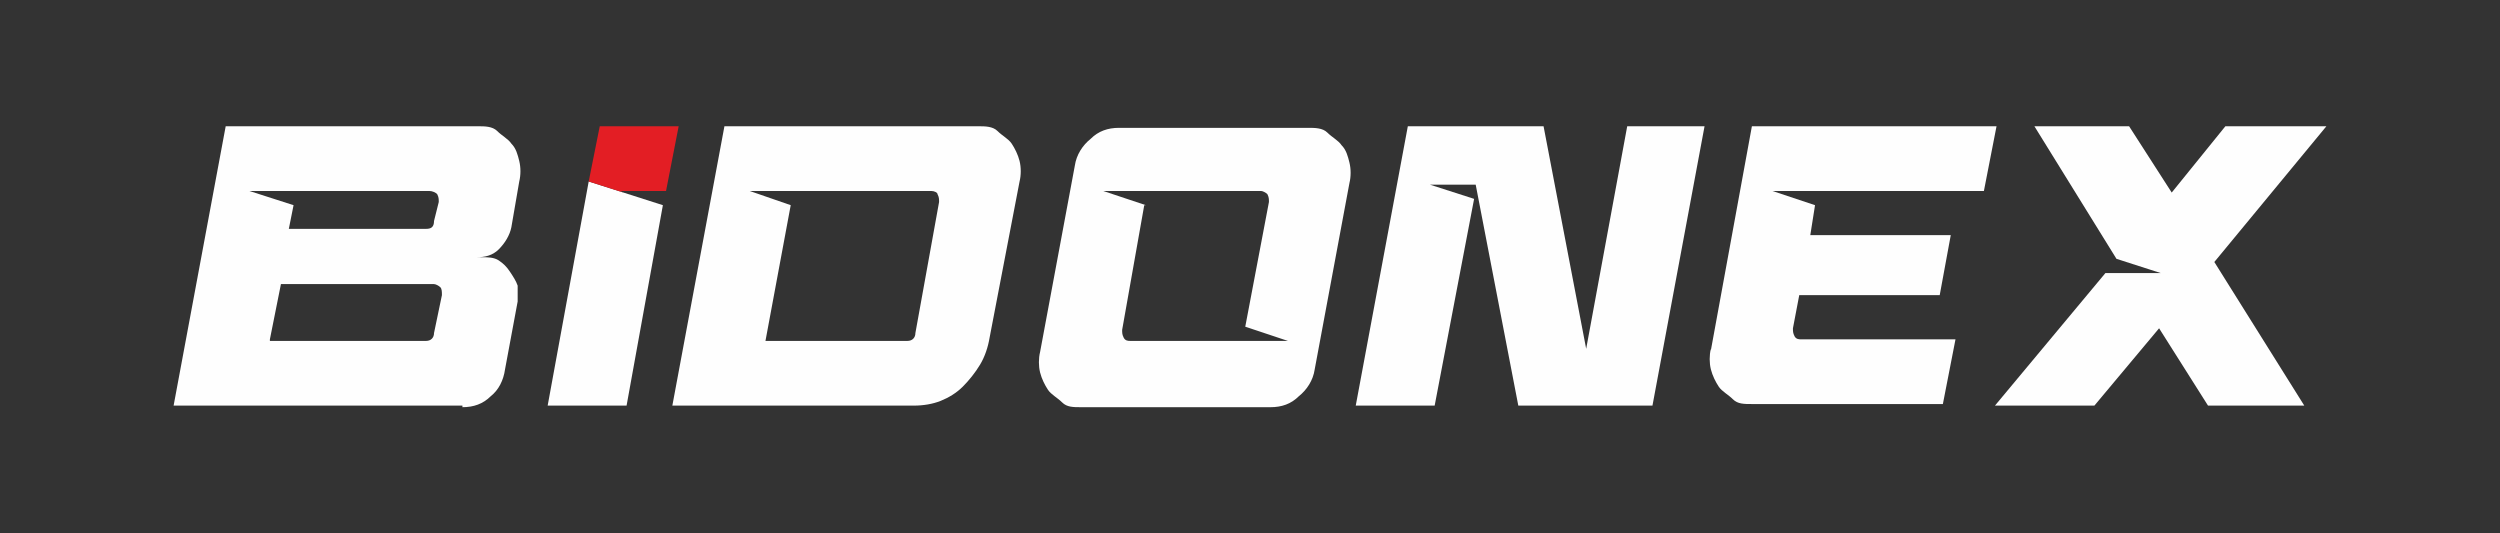
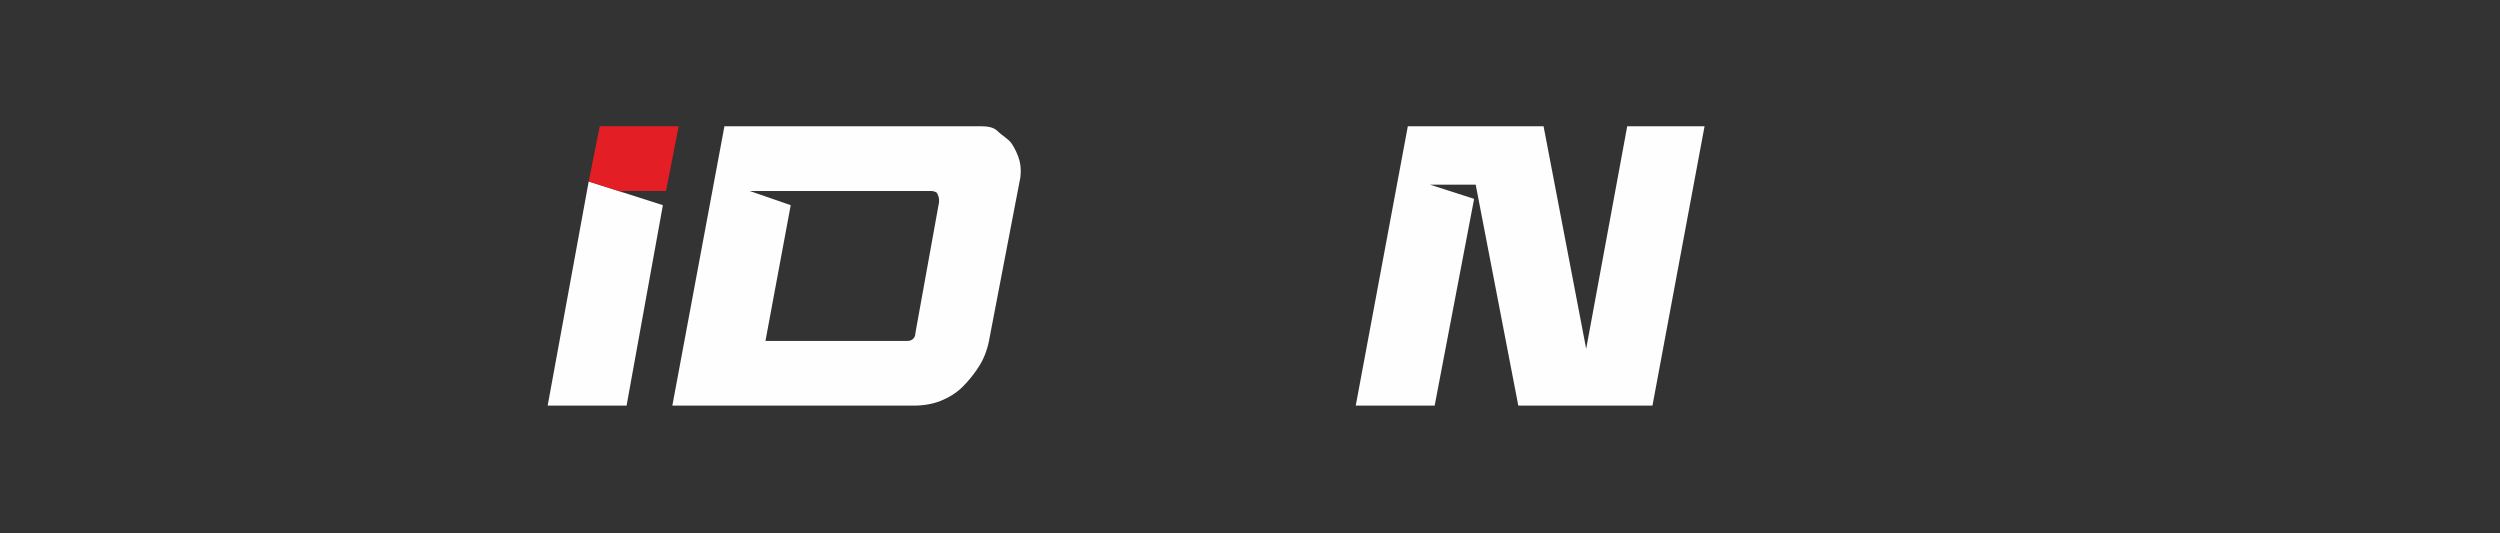
<svg xmlns="http://www.w3.org/2000/svg" id="Layer_1" viewBox="0 0 158.4 33.8">
  <rect x="0" y="0" width="158.4" height="33.8" fill="#333333" stroke="none" />
  <defs>
    <style> .st0 { fill: #fefefe; } .st1 { fill: #e31e24; } </style>
  </defs>
  <g id="Warstwa_x5F_1">
    <g id="_1826919064320">
      <g>
-         <polygon class="st0" points="133.4 17.3 136.9 17.3 134.1 16.4 128.9 8 134.9 8 137.6 12.2 141 8 147.4 8 140.3 16.6 146 25.7 139.9 25.7 136.8 20.8 132.7 25.7 126.4 25.7 133.4 17.3" />
-         <path class="st0" d="M108.4,22.2l2.6-14.2h15.5l-.8,4.1h-13.4l2.7.9-.3,1.9h8.9l-.7,3.8h-8.9l-.4,2.1c0,.2,0,.3.1.5s.3.2.4.2h9.8l-.8,4.1h-12.1c-.5,0-.9,0-1.2-.3s-.7-.5-.9-.8c-.2-.3-.4-.7-.5-1.1s-.1-.9,0-1.3Z" />
        <polygon class="st0" points="90.6 11.7 93.4 12.6 90.9 25.7 85.9 25.7 89.2 8 97.8 8 100.5 22.1 103.1 8 108 8 104.7 25.7 96.2 25.7 93.5 11.7 90.6 11.7" />
-         <path class="st0" d="M72.5,13l-1.4,7.9c0,.2,0,.3.1.5s.3.2.4.2h10l-2.7-.9,1.5-7.9c0-.2,0-.3-.1-.5-.1-.1-.3-.2-.4-.2h-10l2.7.9ZM83.3,23.4c-.1.7-.5,1.3-1,1.7-.5.5-1.1.7-1.8.7h-12c-.5,0-.9,0-1.2-.3s-.7-.5-.9-.8c-.2-.3-.4-.7-.5-1.1s-.1-.9,0-1.3l2.2-11.8c.1-.7.5-1.3,1-1.7.5-.5,1.1-.7,1.8-.7h12c.4,0,.9,0,1.2.3s.7.5.9.8c.3.3.4.7.5,1.1s.1.9,0,1.3l-2.2,11.8Z" />
        <path class="st0" d="M50.1,13l-1.6,8.6h9c.3,0,.5-.2.5-.5l1.5-8.3c0-.2,0-.3-.1-.5,0-.1-.2-.2-.4-.2h-11.5l2.6.9ZM62,8c.4,0,.9,0,1.2.3s.7.5.9.8c.2.3.4.7.5,1.1s.1.9,0,1.3l-1.9,9.9c-.1.6-.3,1.2-.6,1.7-.3.5-.7,1-1.1,1.4s-.9.7-1.4.9c-.5.2-1.1.3-1.7.3h-15.3l3.3-17.7h16Z" />
        <polygon class="st0" points="42 13 39.7 25.7 34.7 25.7 37.3 11.5 39.5 12.2 42 13" />
-         <path class="st0" d="M27,14.5c.3,0,.5-.1.5-.5l.3-1.2c0-.2,0-.3-.1-.5-.1-.1-.3-.2-.5-.2h-11.4l2.8.9-.3,1.5h8.6ZM17.1,21.6h9.9c.3,0,.5-.2.5-.5l.5-2.4c0-.2,0-.4-.1-.5s-.3-.2-.4-.2h-9.7l-.7,3.5ZM29.3,25.7H11l3.3-17.7h16c.4,0,.9,0,1.2.3s.7.5.9.8c.3.3.4.7.5,1.1s.1.9,0,1.3l-.5,2.9c-.1.5-.4,1-.8,1.4s-.9.5-1.4.5h.4c.3,0,.7,0,1,.2.3.2.5.4.7.7s.4.6.5.9c0,.3,0,.7,0,1l-.8,4.3c-.1.7-.4,1.3-.9,1.7-.5.5-1.1.7-1.8.7Z" />
      </g>
      <polygon class="st1" points="37.3 11.5 38 8 43 8 42.2 12.1 39.3 12.1 39.5 12.2 37.3 11.5" />
    </g>
  </g>
</svg>